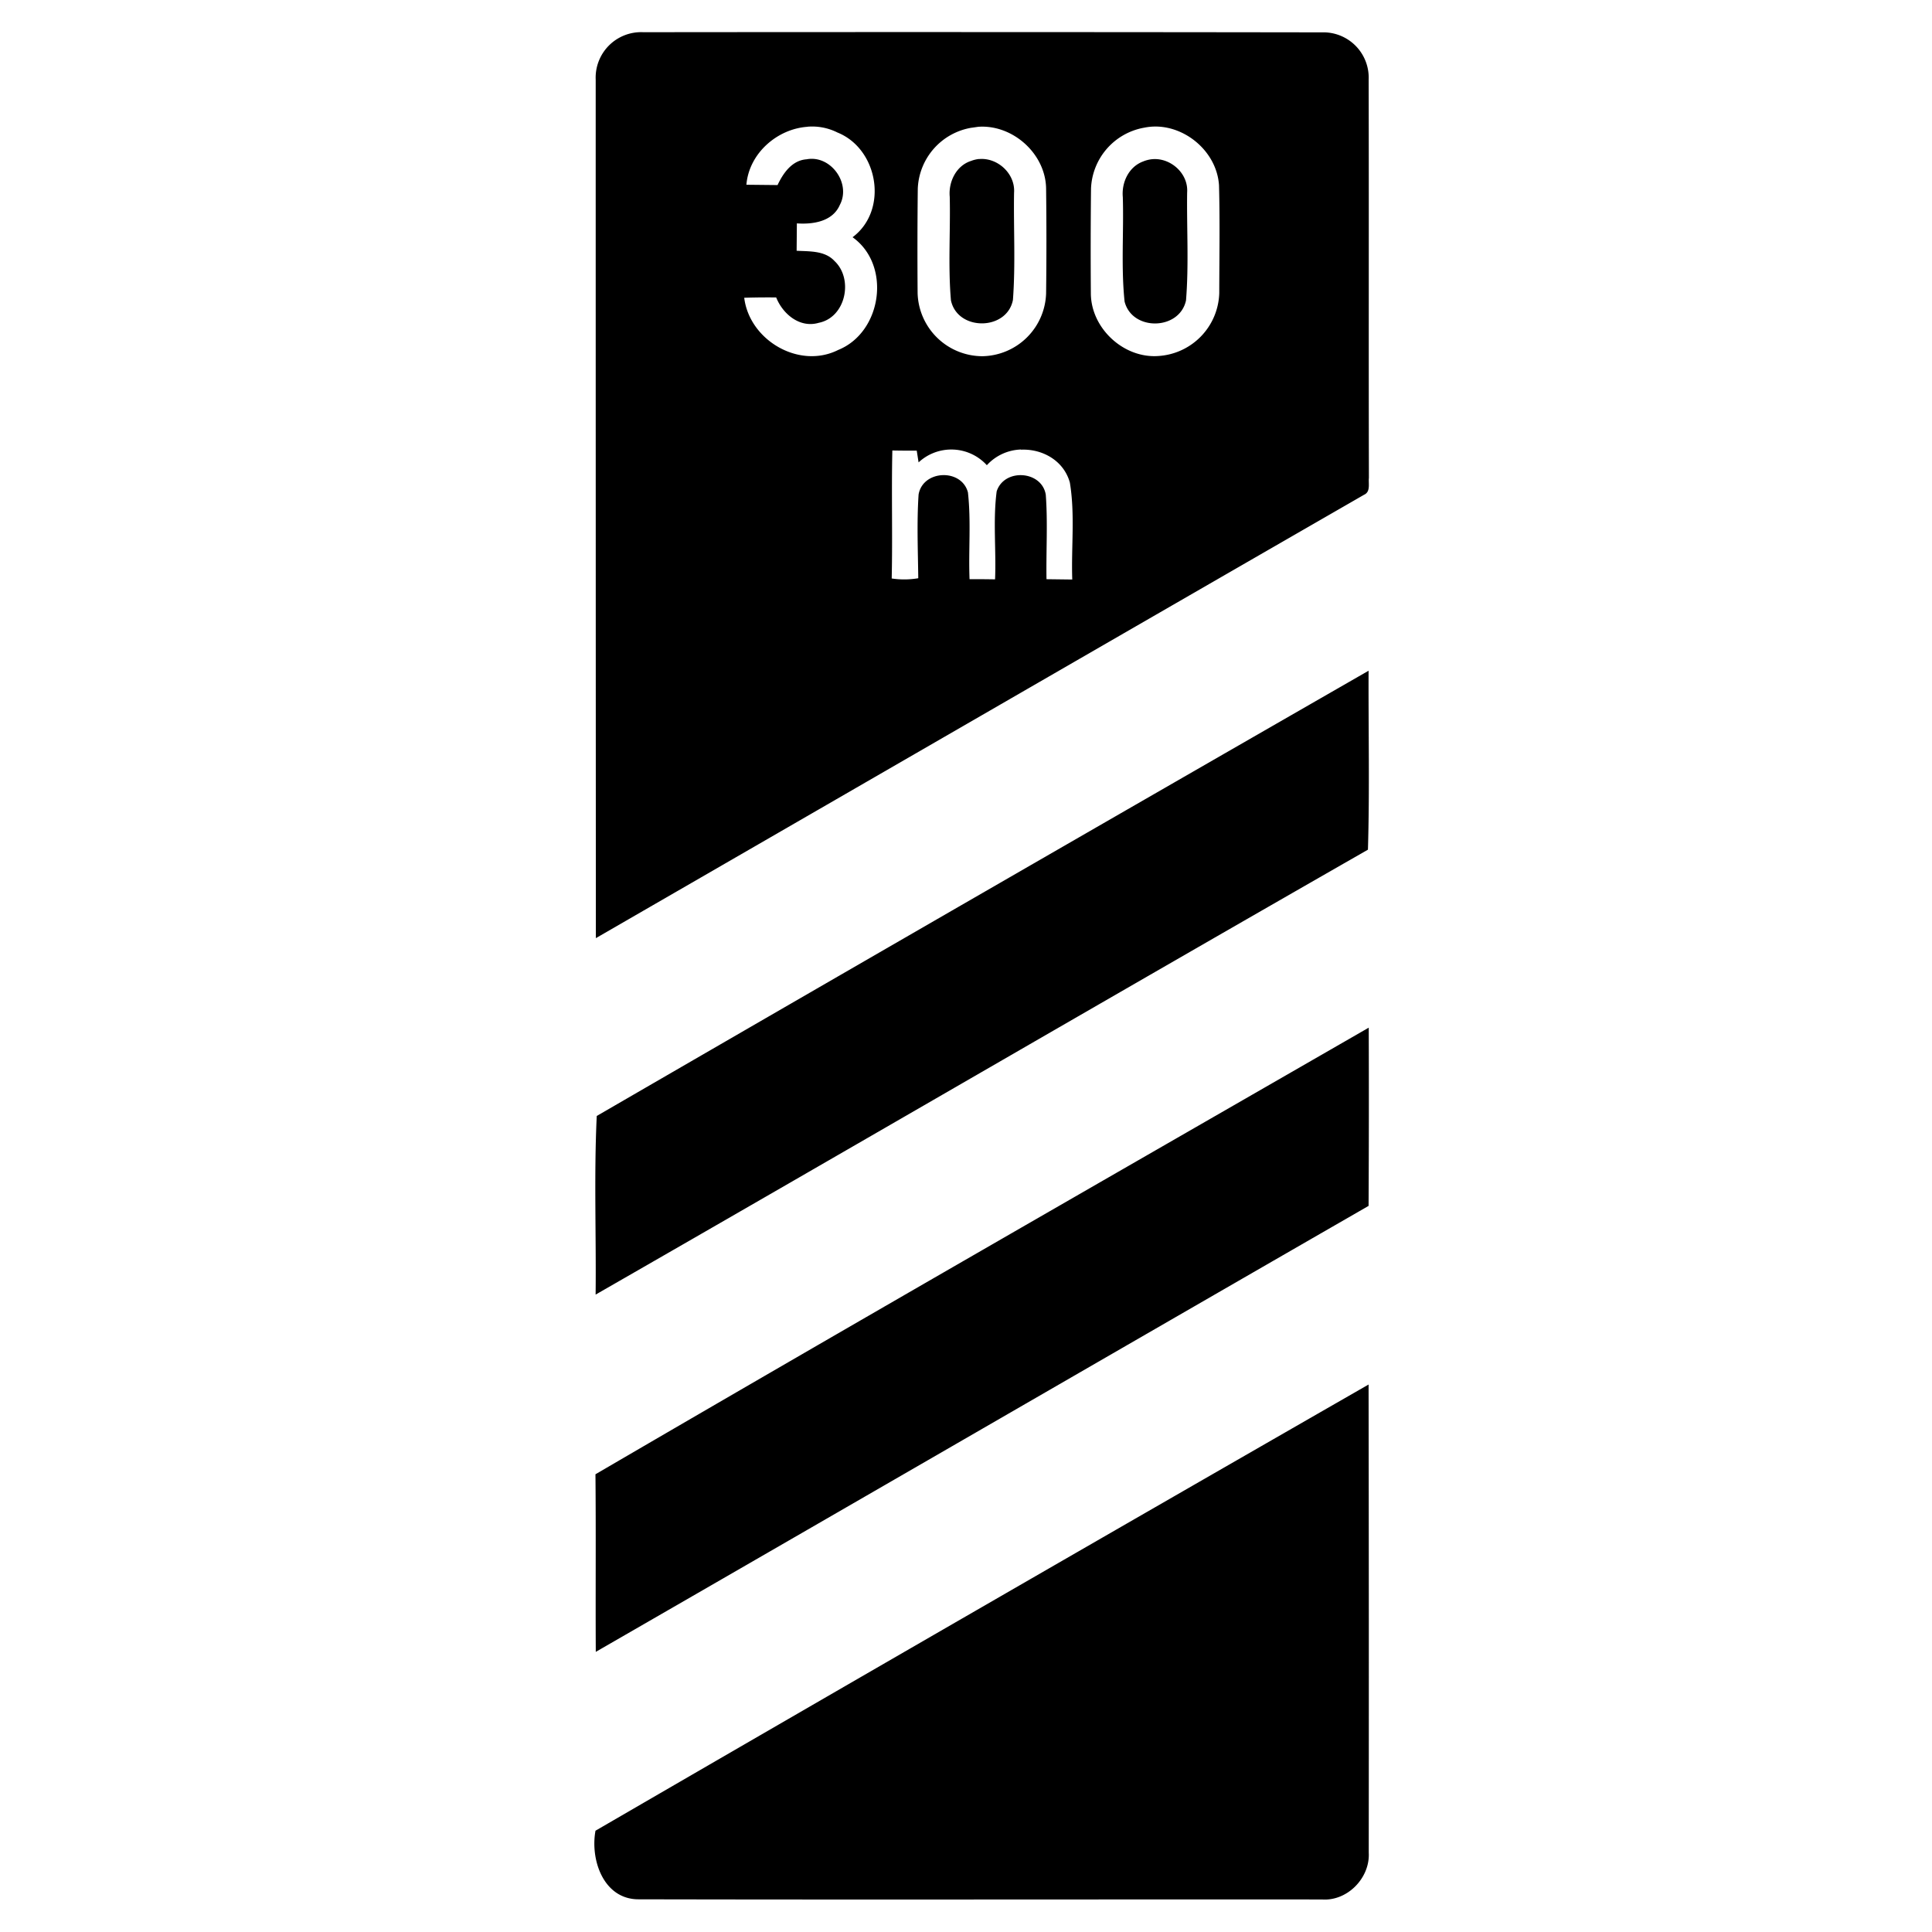
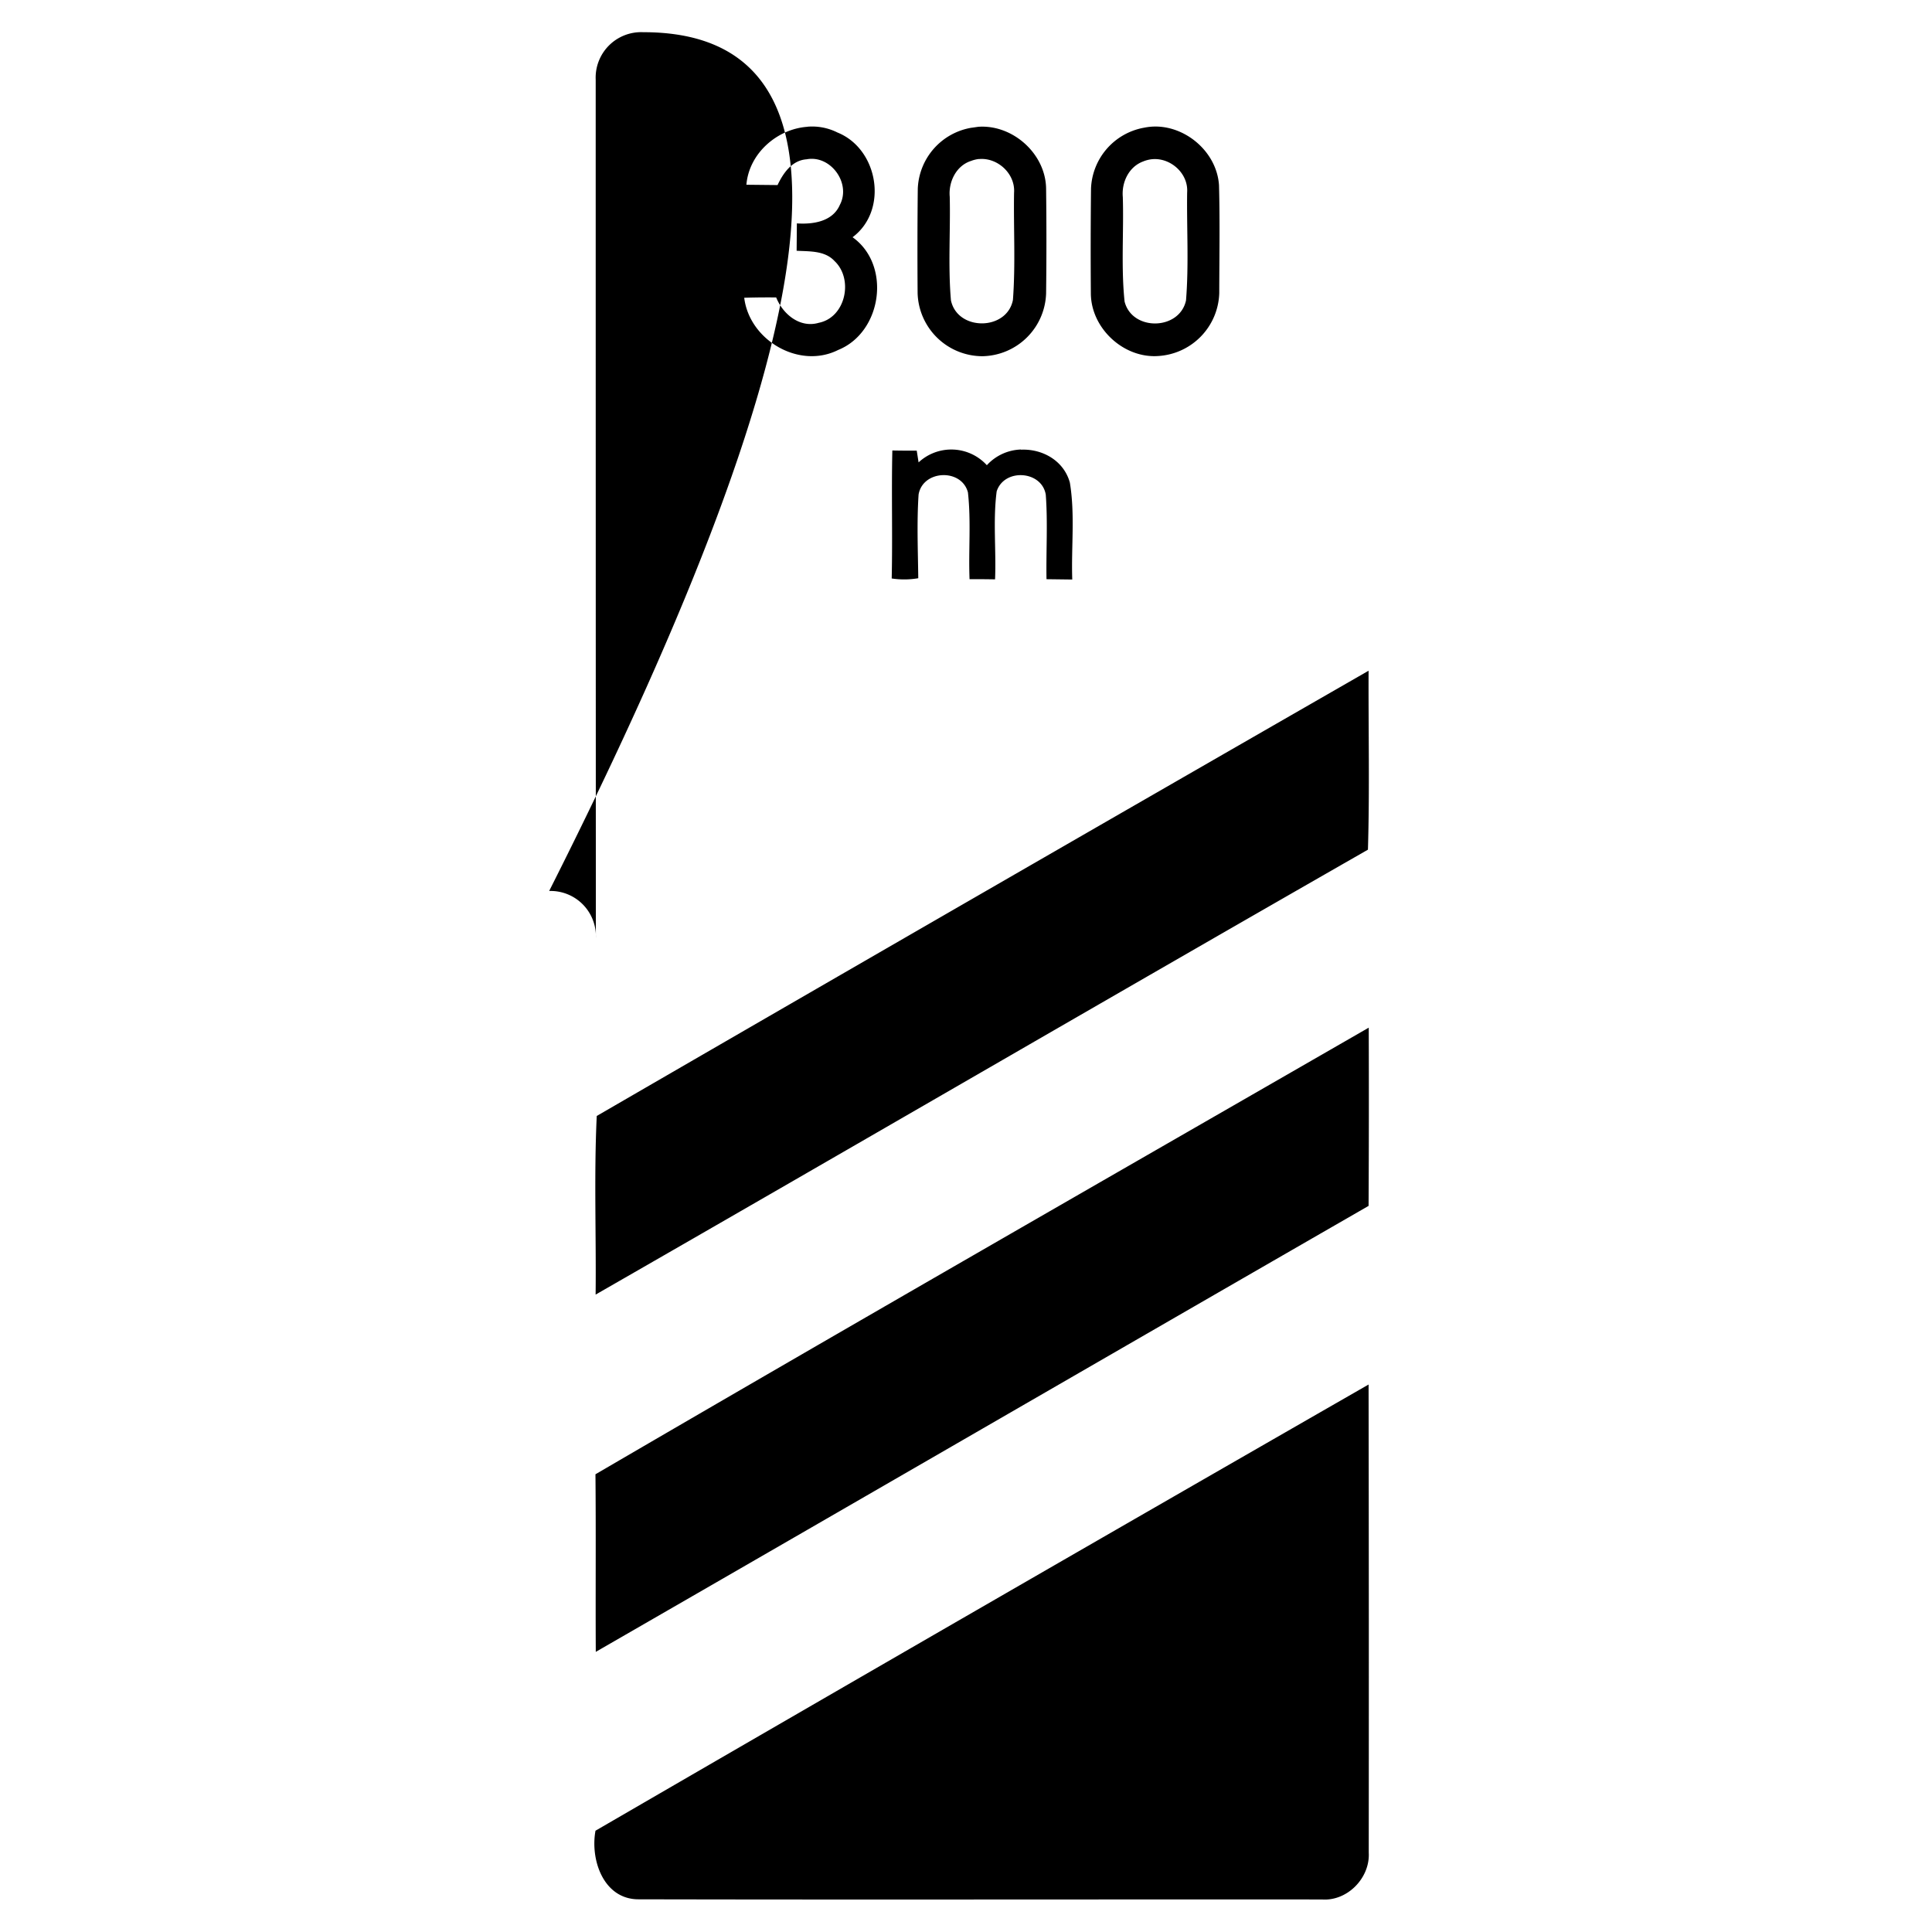
<svg xmlns="http://www.w3.org/2000/svg" width="24" height="24">
-   <path d="M7.99.4a.565.565 0 0 0-.59.59q0 5.333.002 10.664c3.181-1.836 6.36-3.675 9.543-5.508.083-.037.052-.139.06-.209-.004-1.648.001-3.3-.003-4.949a.563.563 0 0 0-.58-.586Q12.206.396 7.99.4m6.38 1.172c.386.01.747.332.773.729.012.447.004.894.003 1.342a.807.807 0 0 1-.751.779c-.433.035-.842-.342-.844-.777q-.005-.653.002-1.303a.8.8 0 0 1 .65-.754h.002a.7.7 0 0 1 .164-.016m-4.337.002a.7.7 0 0 1 .371.072c.508.204.637.965.188 1.301.485.346.366 1.18-.178 1.4-.485.244-1.103-.12-1.168-.648a9 9 0 0 1 .397-.004c.083.207.294.384.529.315.336-.067.434-.545.195-.768-.12-.13-.31-.118-.47-.127l.003-.34c.201.014.444-.022.534-.23.142-.268-.114-.623-.414-.566-.181.013-.29.172-.36.32l-.387-.004c.033-.393.386-.695.76-.72m2.121 0c.427-.03.836.334.842.768q.008.652 0 1.303a.806.806 0 0 1-.789.779.807.807 0 0 1-.807-.781 70 70 0 0 1 .002-1.3.8.8 0 0 1 .666-.757h.002zm.008.4a.4.4 0 0 0-.098.024c-.185.059-.282.26-.265.445.01.428-.022.86.015 1.287.081.384.695.38.77-.005.033-.441.007-.887.014-1.33.018-.24-.207-.442-.436-.42m2.139.003a.4.4 0 0 0-.1.027c-.178.066-.269.26-.252.443.013.432-.023.868.022 1.297.093.37.682.36.763-.014.036-.445.008-.893.014-1.34.018-.243-.216-.443-.447-.413m-1.617 3.607c.262-.012.53.132.607.408.066.397.016.804.03 1.205L13 7.195c-.006-.35.017-.701-.009-1.05-.05-.301-.517-.33-.61-.041-.047.36-.005.73-.02 1.093q-.16-.003-.317-.002c-.014-.359.02-.72-.02-1.078-.078-.3-.56-.281-.613.026-.023.346-.008.694-.004 1.04q-.165.028-.33.003c.012-.53-.004-1.061.008-1.59q.15.003.303.002l.023.146a.597.597 0 0 1 .848.035.6.6 0 0 1 .424-.195m4.318 2.748a3019 3019 0 0 0-9.588 5.531c-.035.736-.006 1.48-.014 2.219 3.201-1.837 6.391-3.694 9.594-5.527.022-.74.005-1.483.008-2.223m.002 4.434c-3.205 1.845-6.413 3.685-9.606 5.548.007.735 0 1.47.004 2.206 3.201-1.844 6.399-3.697 9.6-5.54q.006-1.108.002-2.214m-.002 4.433a2412 2412 0 0 0-9.604 5.543v.002c-.066.365.103.852.538.85 2.829.006 5.659 0 8.488.002.317.022.598-.27.58-.582q.003-2.907-.002-5.815" />
+   <path d="M7.99.4a.565.565 0 0 0-.59.59q0 5.333.002 10.664a.563.563 0 0 0-.58-.586Q12.206.396 7.99.4m6.38 1.172c.386.01.747.332.773.729.012.447.004.894.003 1.342a.807.807 0 0 1-.751.779c-.433.035-.842-.342-.844-.777q-.005-.653.002-1.303a.8.8 0 0 1 .65-.754h.002a.7.7 0 0 1 .164-.016m-4.337.002a.7.7 0 0 1 .371.072c.508.204.637.965.188 1.301.485.346.366 1.18-.178 1.4-.485.244-1.103-.12-1.168-.648a9 9 0 0 1 .397-.004c.083.207.294.384.529.315.336-.067.434-.545.195-.768-.12-.13-.31-.118-.47-.127l.003-.34c.201.014.444-.022.534-.23.142-.268-.114-.623-.414-.566-.181.013-.29.172-.36.32l-.387-.004c.033-.393.386-.695.76-.72m2.121 0c.427-.03.836.334.842.768q.008.652 0 1.303a.806.806 0 0 1-.789.779.807.807 0 0 1-.807-.781 70 70 0 0 1 .002-1.3.8.8 0 0 1 .666-.757h.002zm.008.4a.4.4 0 0 0-.098.024c-.185.059-.282.26-.265.445.01.428-.022.86.015 1.287.081.384.695.38.77-.005.033-.441.007-.887.014-1.33.018-.24-.207-.442-.436-.42m2.139.003a.4.4 0 0 0-.1.027c-.178.066-.269.26-.252.443.013.432-.023.868.022 1.297.093.37.682.36.763-.014.036-.445.008-.893.014-1.34.018-.243-.216-.443-.447-.413m-1.617 3.607c.262-.012.53.132.607.408.066.397.016.804.03 1.205L13 7.195c-.006-.35.017-.701-.009-1.05-.05-.301-.517-.33-.61-.041-.047.36-.005.73-.02 1.093q-.16-.003-.317-.002c-.014-.359.02-.72-.02-1.078-.078-.3-.56-.281-.613.026-.023.346-.008.694-.004 1.04q-.165.028-.33.003c.012-.53-.004-1.061.008-1.59q.15.003.303.002l.023.146a.597.597 0 0 1 .848.035.6.6 0 0 1 .424-.195m4.318 2.748a3019 3019 0 0 0-9.588 5.531c-.035.736-.006 1.48-.014 2.219 3.201-1.837 6.391-3.694 9.594-5.527.022-.74.005-1.483.008-2.223m.002 4.434c-3.205 1.845-6.413 3.685-9.606 5.548.007.735 0 1.47.004 2.206 3.201-1.844 6.399-3.697 9.6-5.54q.006-1.108.002-2.214m-.002 4.433a2412 2412 0 0 0-9.604 5.543v.002c-.066.365.103.852.538.85 2.829.006 5.659 0 8.488.002.317.022.598-.27.58-.582q.003-2.907-.002-5.815" />
</svg>